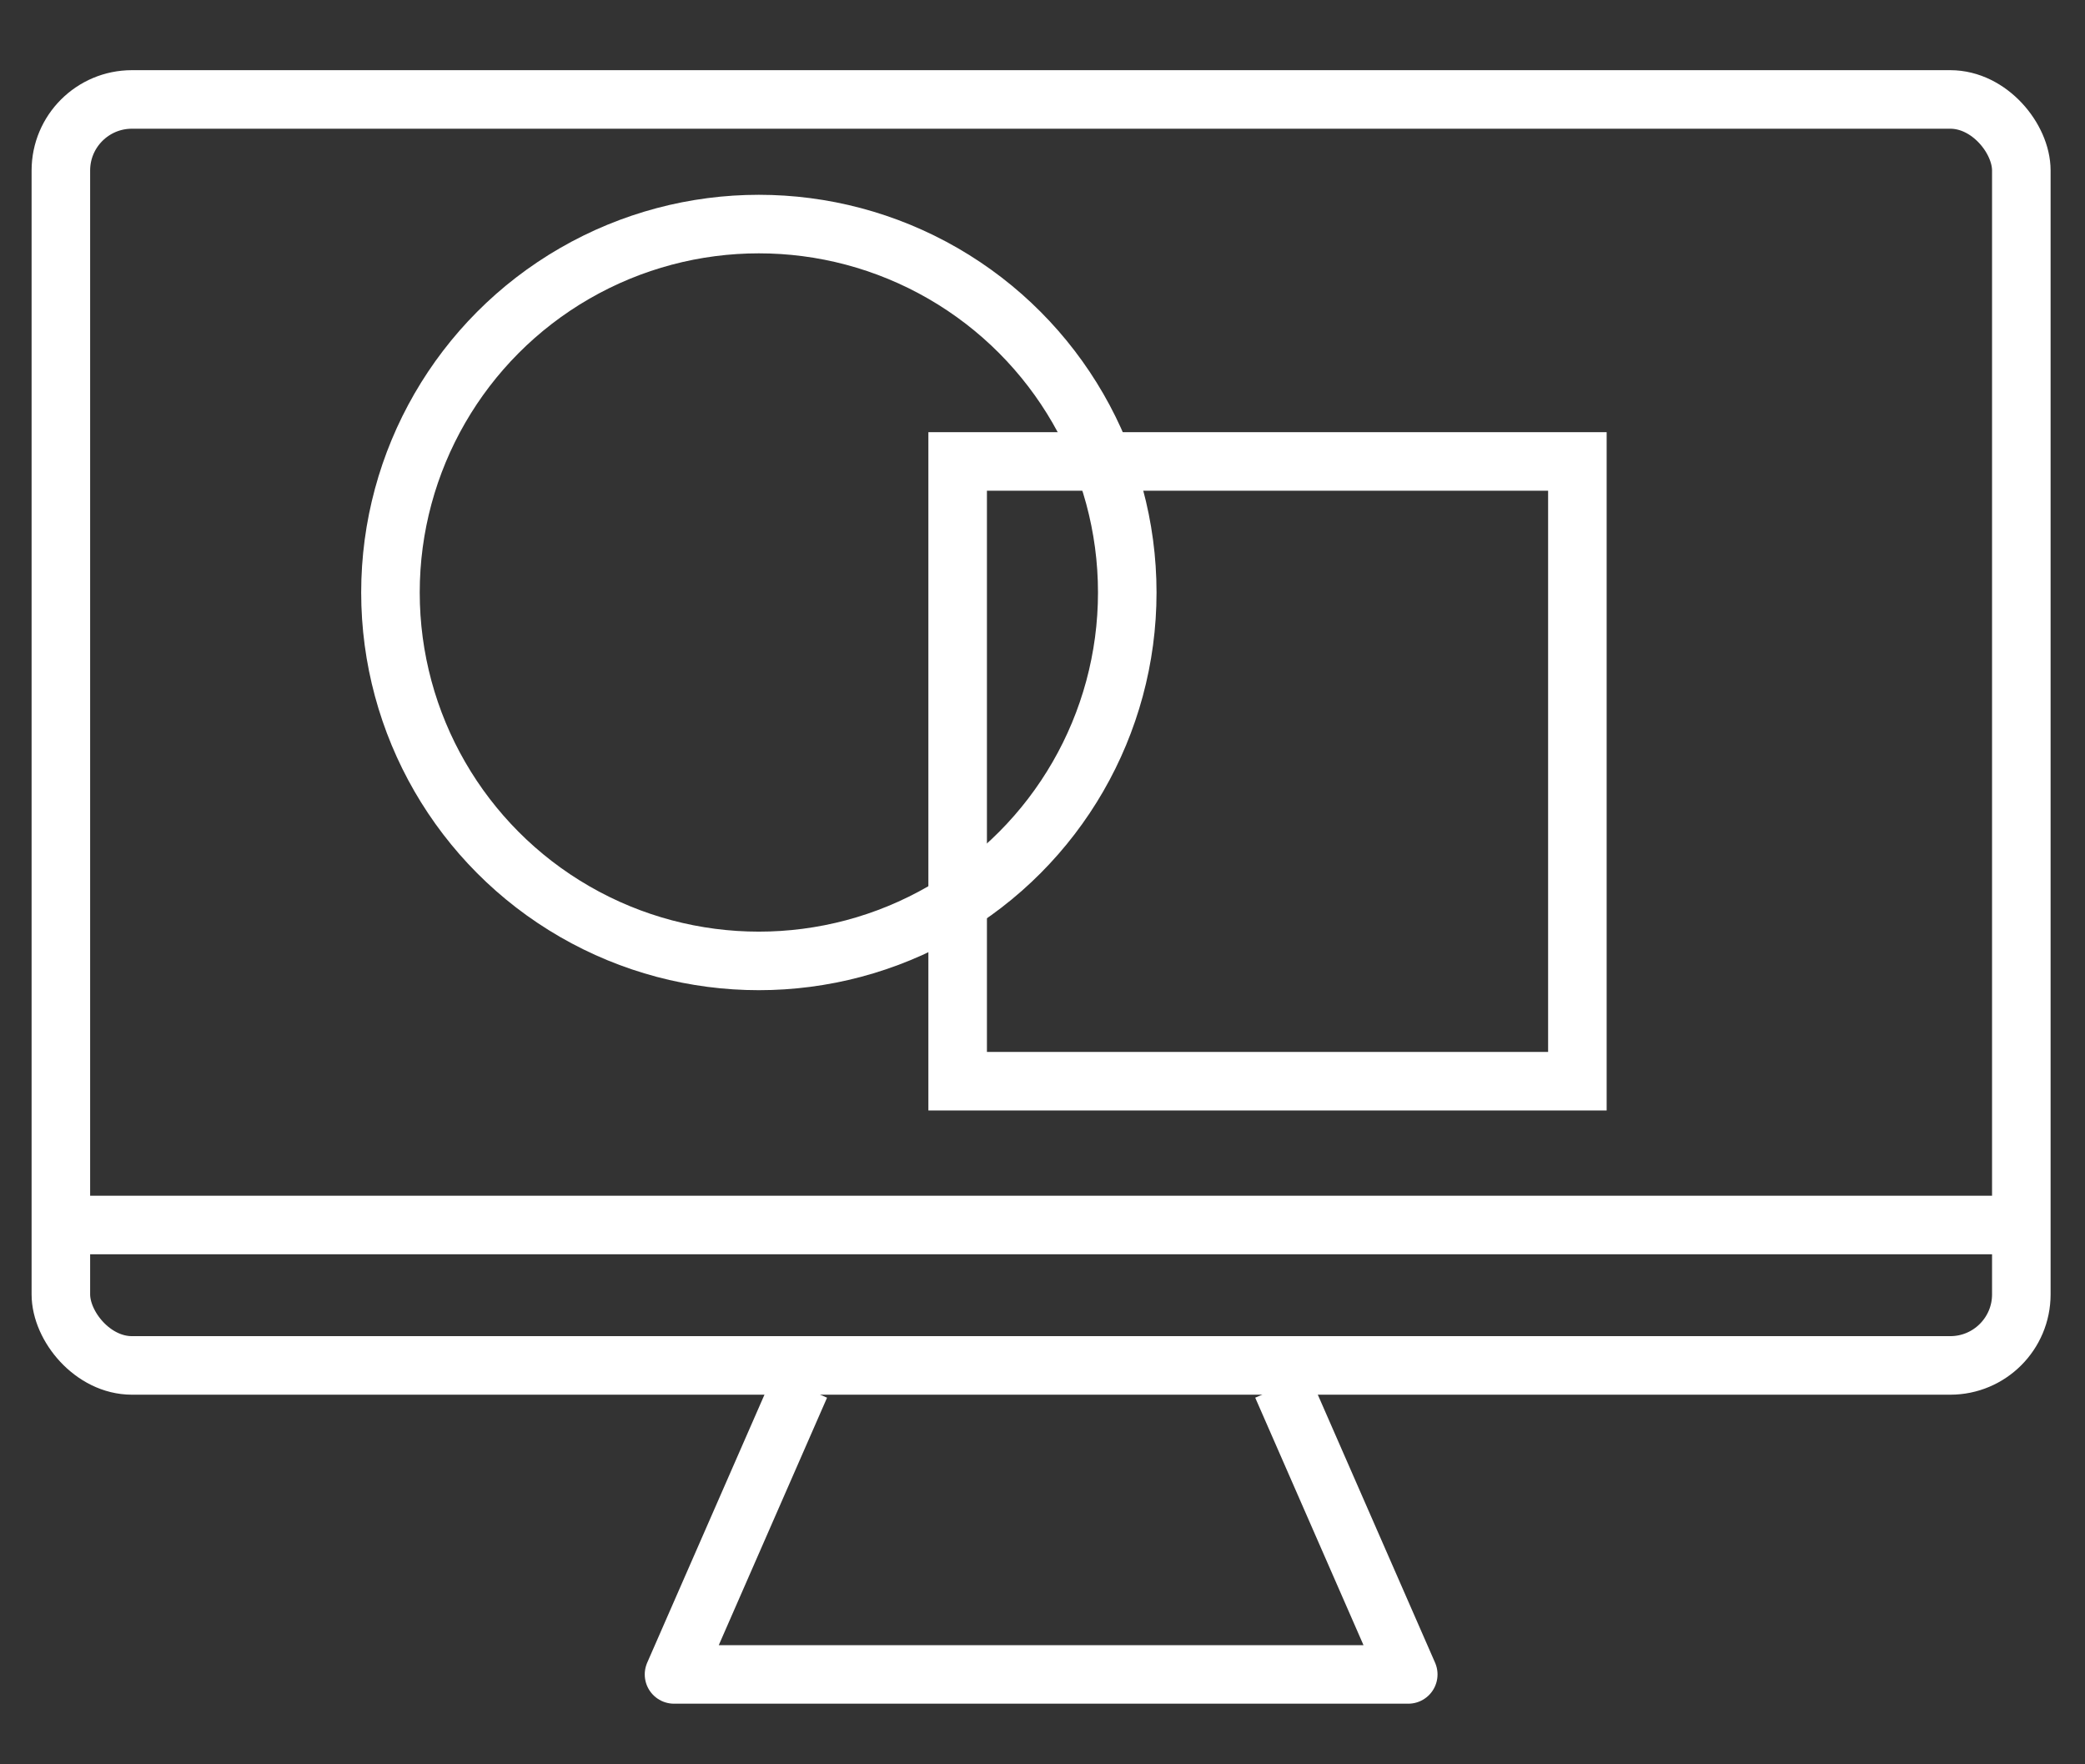
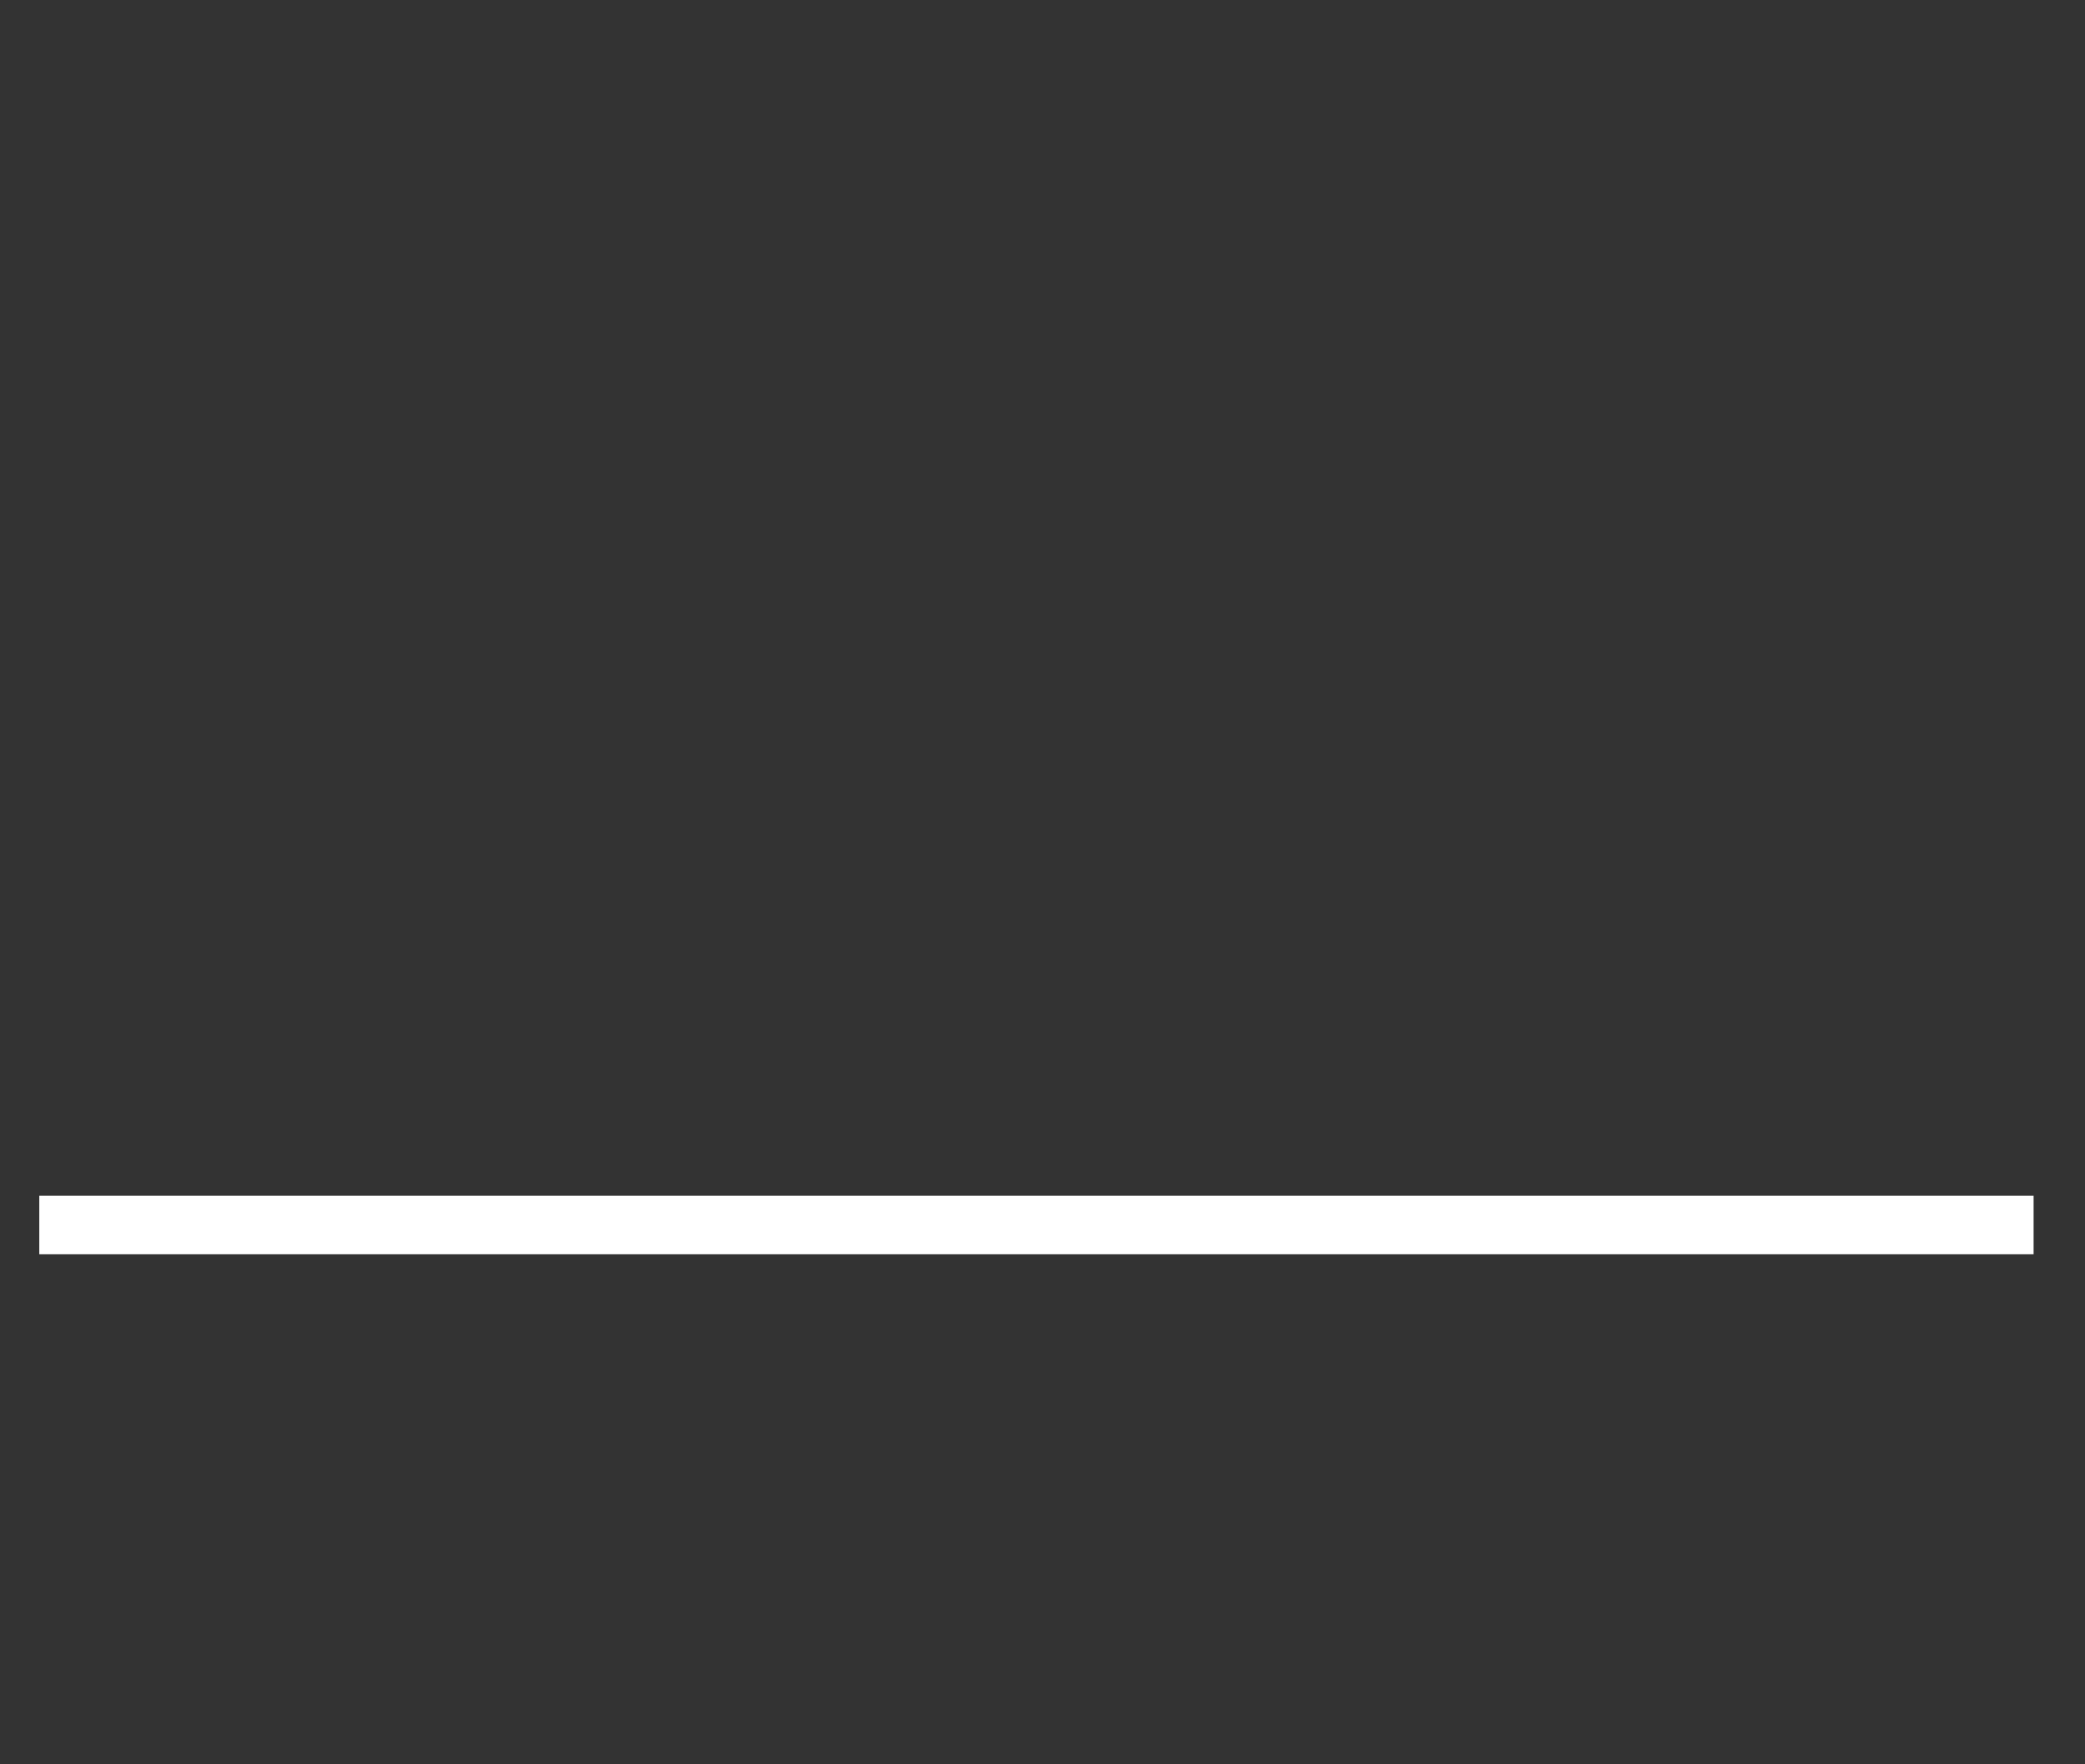
<svg xmlns="http://www.w3.org/2000/svg" width="26" height="22" viewBox="0 0 26 22" fill="none">
  <rect x="0" y="0" width="26" height="22" fill="#333333" stroke="none" />
-   <rect x="0.759" y="1.24" width="24.447" height="15.786" rx="0.886" stroke="white" stroke-width="0.73" />
-   <circle cx="9.463" cy="7.388" r="4.594" stroke="white" stroke-width="0.73" />
-   <rect x="11.942" y="5.754" width="7.728" height="7.728" stroke="white" stroke-width="0.73" />
  <line x1="0.49" y1="15.275" x2="25.359" y2="15.275" stroke="white" stroke-width="0.73" />
-   <path d="M15.987 17.282L17.561 20.879H8.405L9.979 17.282" stroke="white" stroke-width="0.73" stroke-linejoin="round" />
</svg>